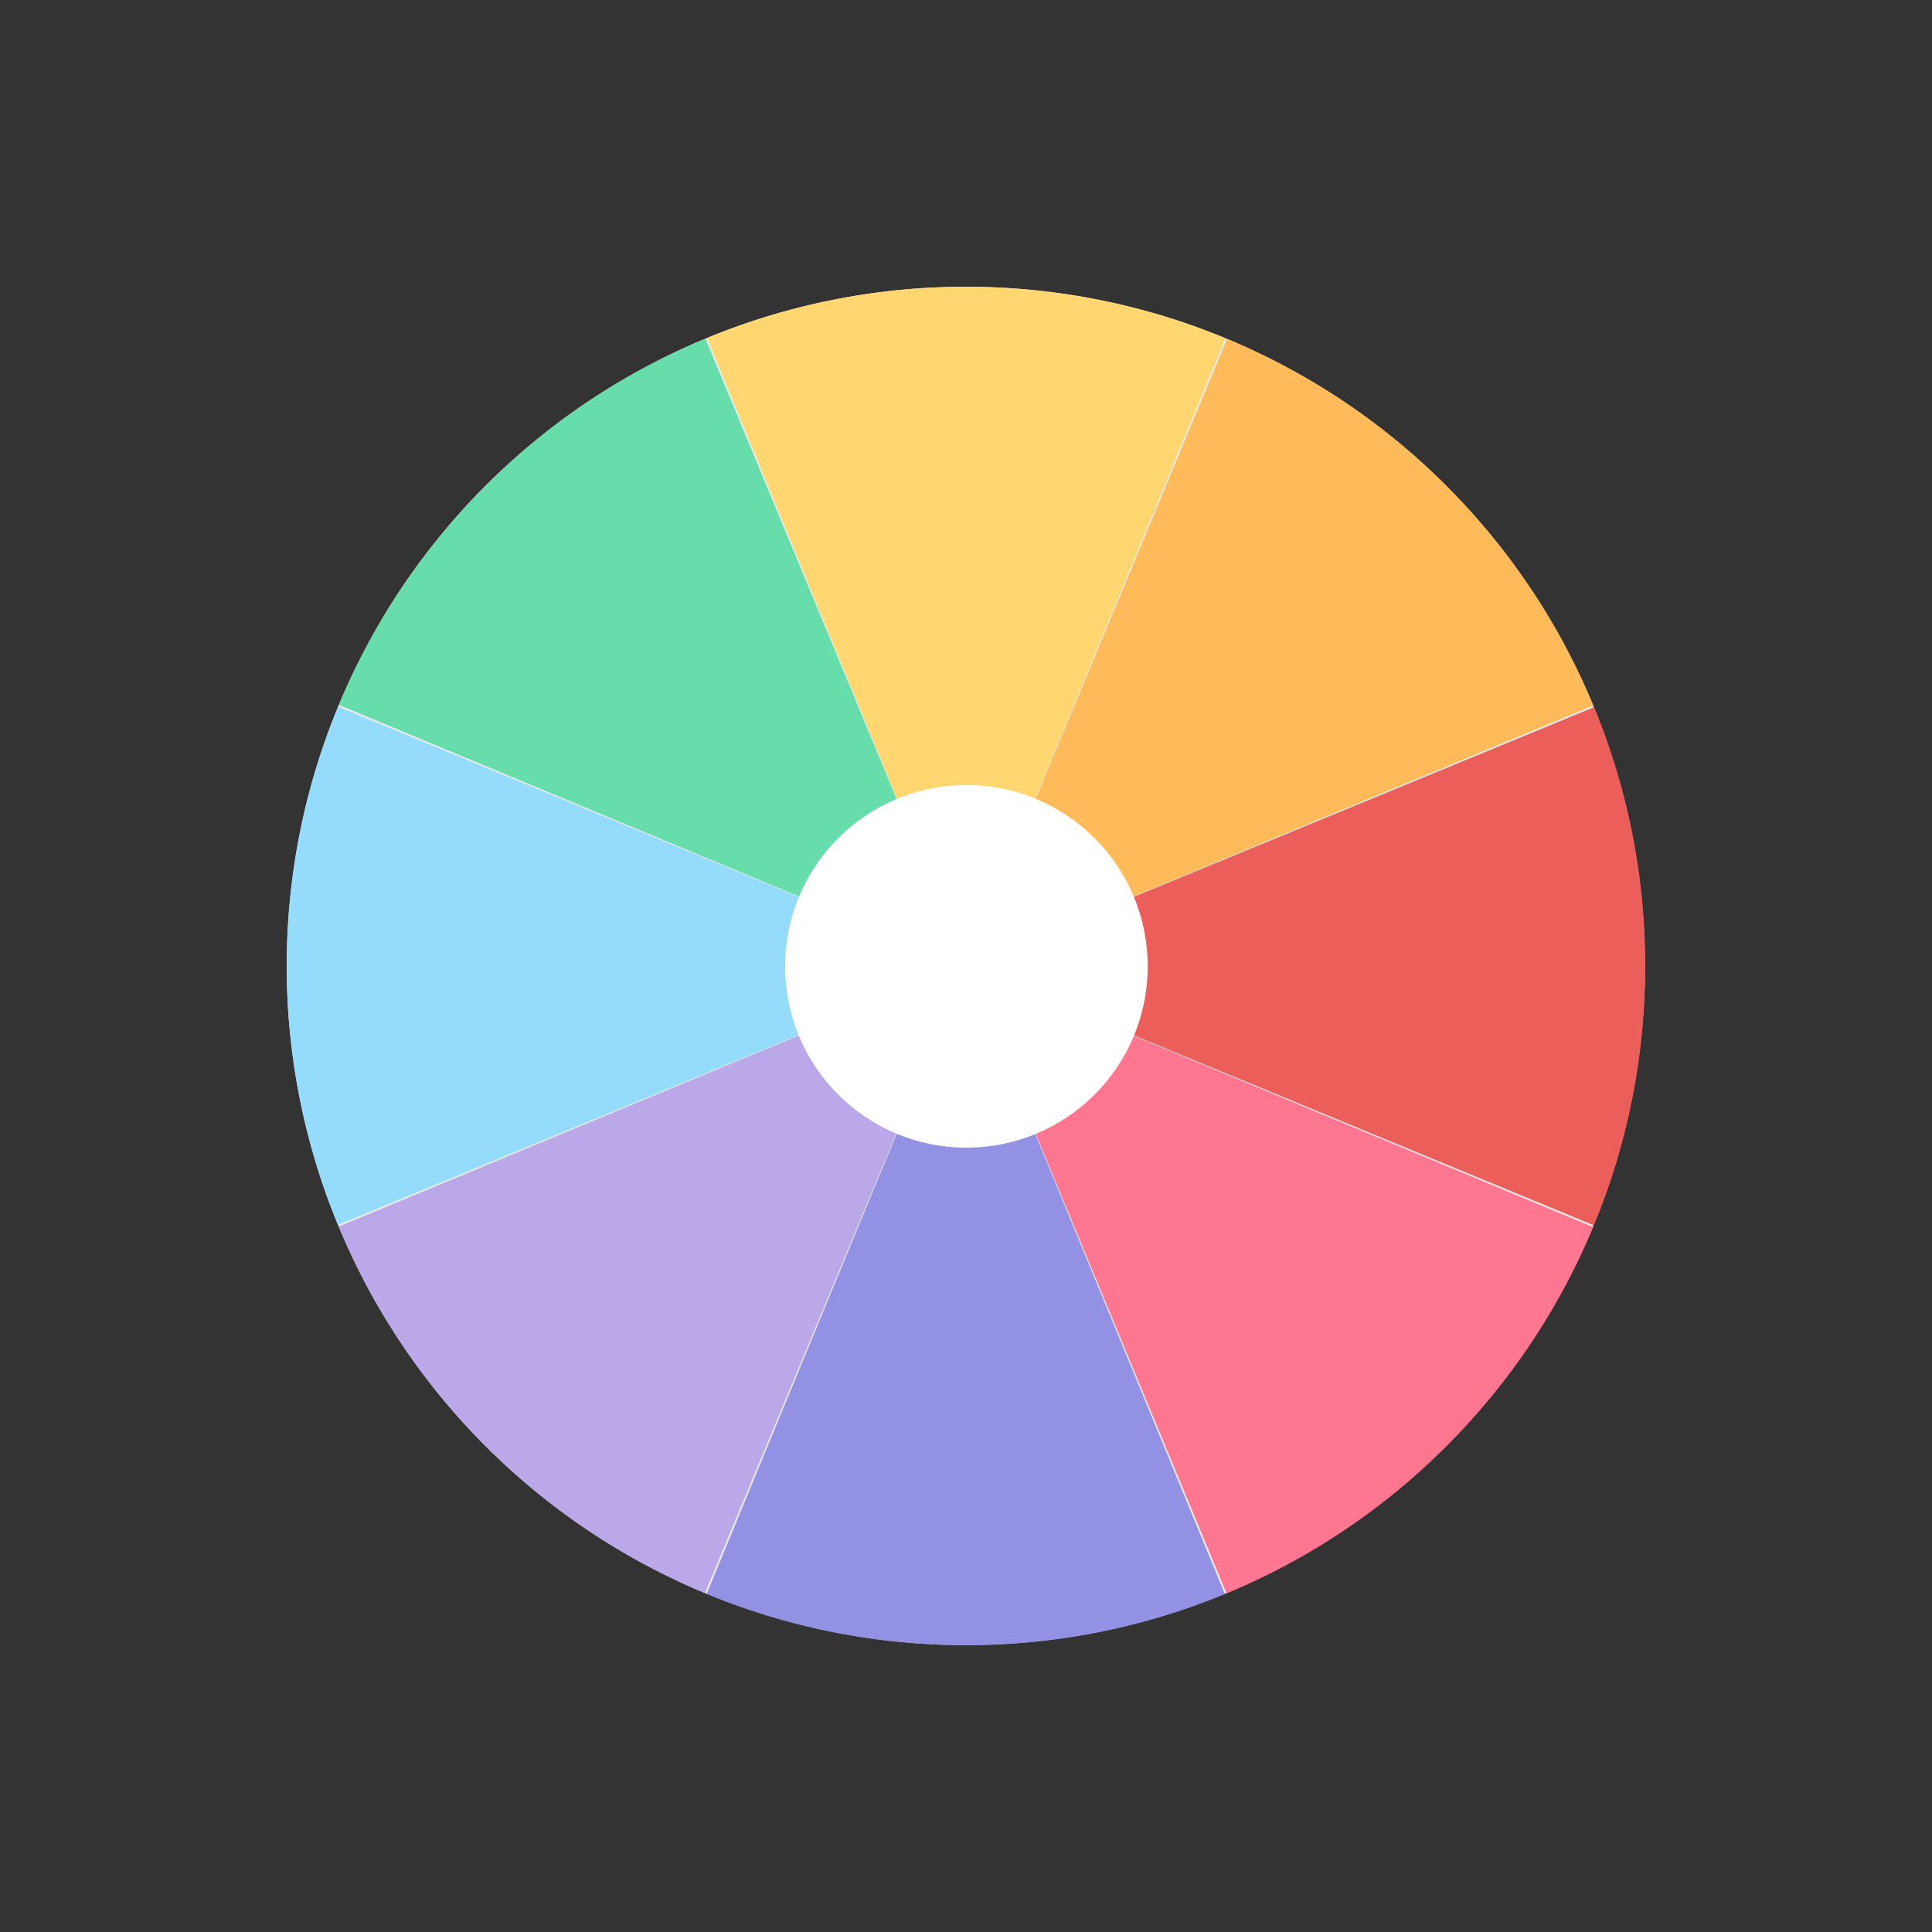
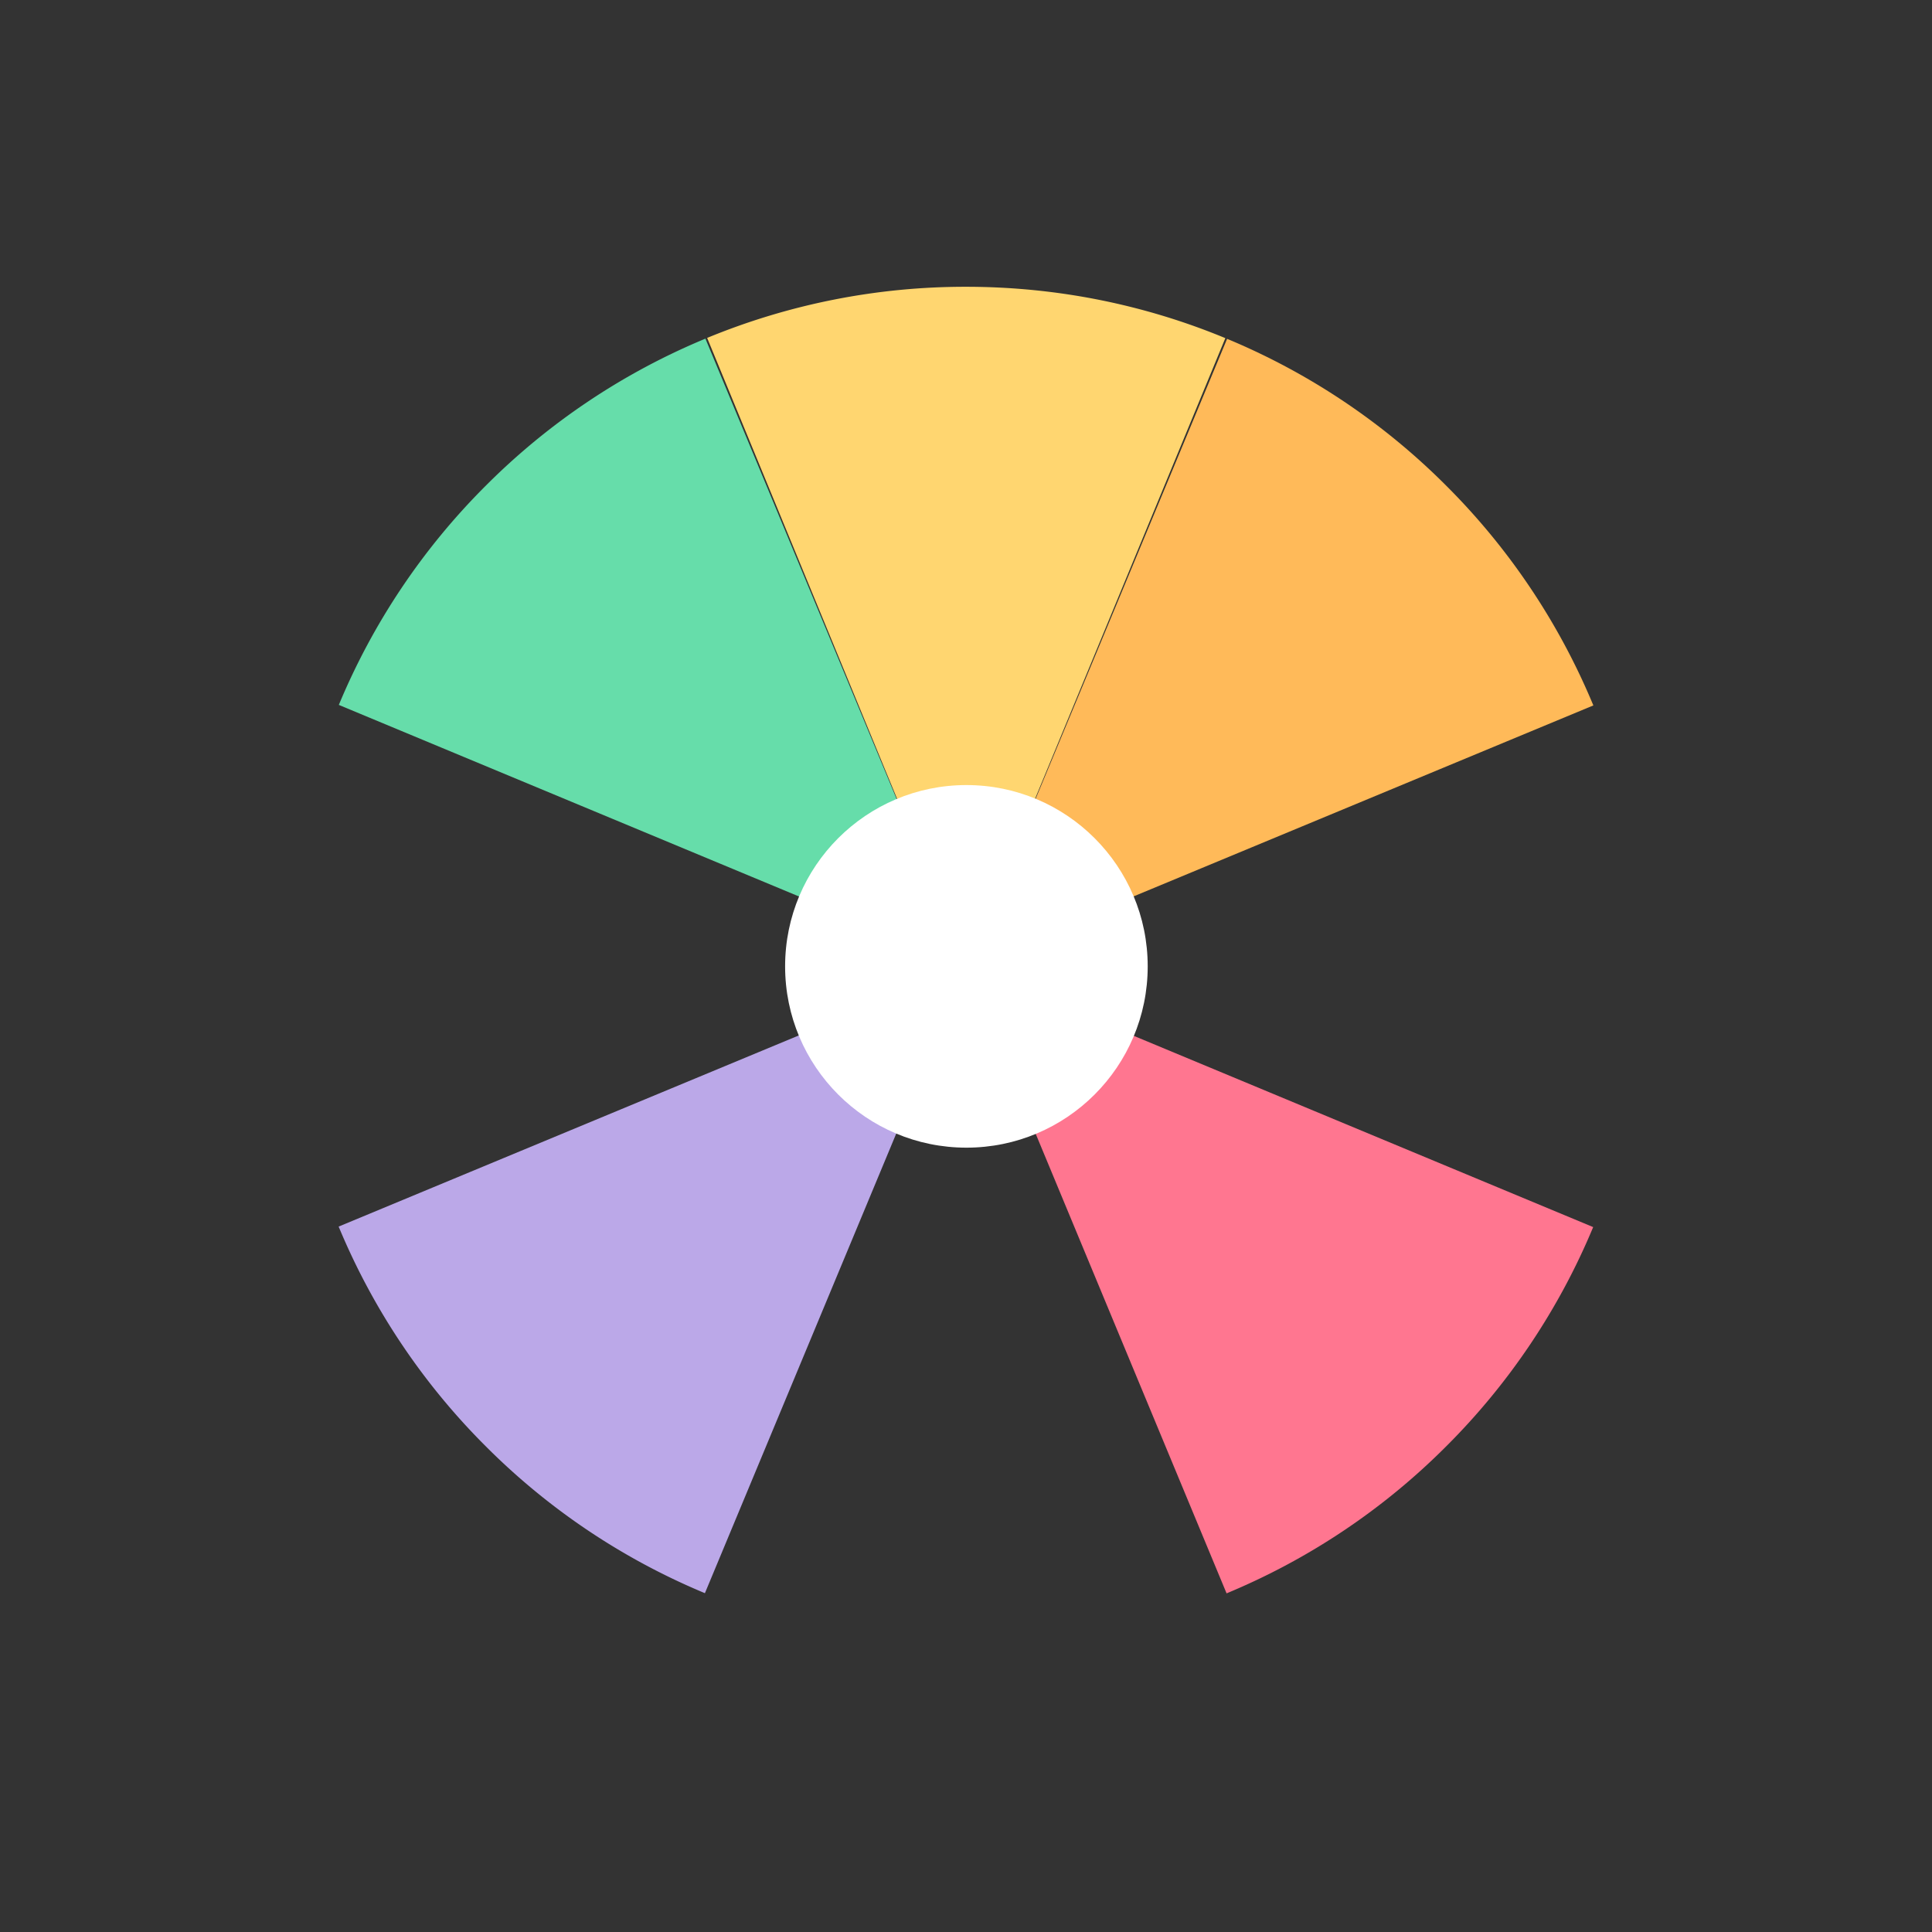
<svg xmlns="http://www.w3.org/2000/svg" preserveAspectRatio="xMinYMid" viewBox="0 0 64 64" fill-rule="evenodd" clip-rule="evenodd" stroke-linejoin="round" stroke-miterlimit="1.414">
  <rect x="0" y="0" width="64" height="64" fill="#333333" stroke="none" />
-   <circle cx="32.545" cy="27.263" r="13.496" fill="#ebebeb" transform="translate(-22.258 -13.451) scale(1.667)" />
-   <path d="M40.575 52.806A22.404 22.404 0 0132 54.5c-3.042 0-5.944-.605-8.591-1.701L32 32l8.575 20.806z" fill="#9291e4" />
  <path d="M52.776 40.649a22.404 22.404 0 01-4.866 7.26 22.407 22.407 0 01-7.278 4.873L32 32l20.776 8.649z" fill="#ff7690" />
-   <path d="M52.806 23.425A22.404 22.404 0 0154.5 32c0 3.042-.605 5.944-1.701 8.591L32 32l20.806-8.575z" fill="#eb5e5a" />
  <path d="M40.649 11.224a22.404 22.404 0 017.26 4.866 22.407 22.407 0 014.873 7.278L32 32l8.649-20.776z" fill="#ffba59" />
  <path d="M23.425 11.194A22.404 22.404 0 0132 9.5c3.042 0 5.944.605 8.591 1.701L32 32l-8.575-20.806z" fill="#ffd670" />
  <path d="M11.224 23.351a22.404 22.404 0 014.866-7.26 22.407 22.407 0 017.278-4.873L32 32l-20.776-8.649z" fill="#6da" />
-   <path d="M11.194 40.575A22.404 22.404 0 019.5 32c0-3.042.605-5.944 1.701-8.591L32 32l-20.806 8.575z" fill="#94dbfc" />
  <path d="M23.351 52.776a22.404 22.404 0 01-7.26-4.866 22.407 22.407 0 01-4.873-7.278L32 32l-8.649 20.776z" fill="#bba8e8" />
  <circle cx="32.545" cy="27.263" r="13.496" fill="#fff" transform="translate(17.531 19.88) scale(.445)" />
</svg>